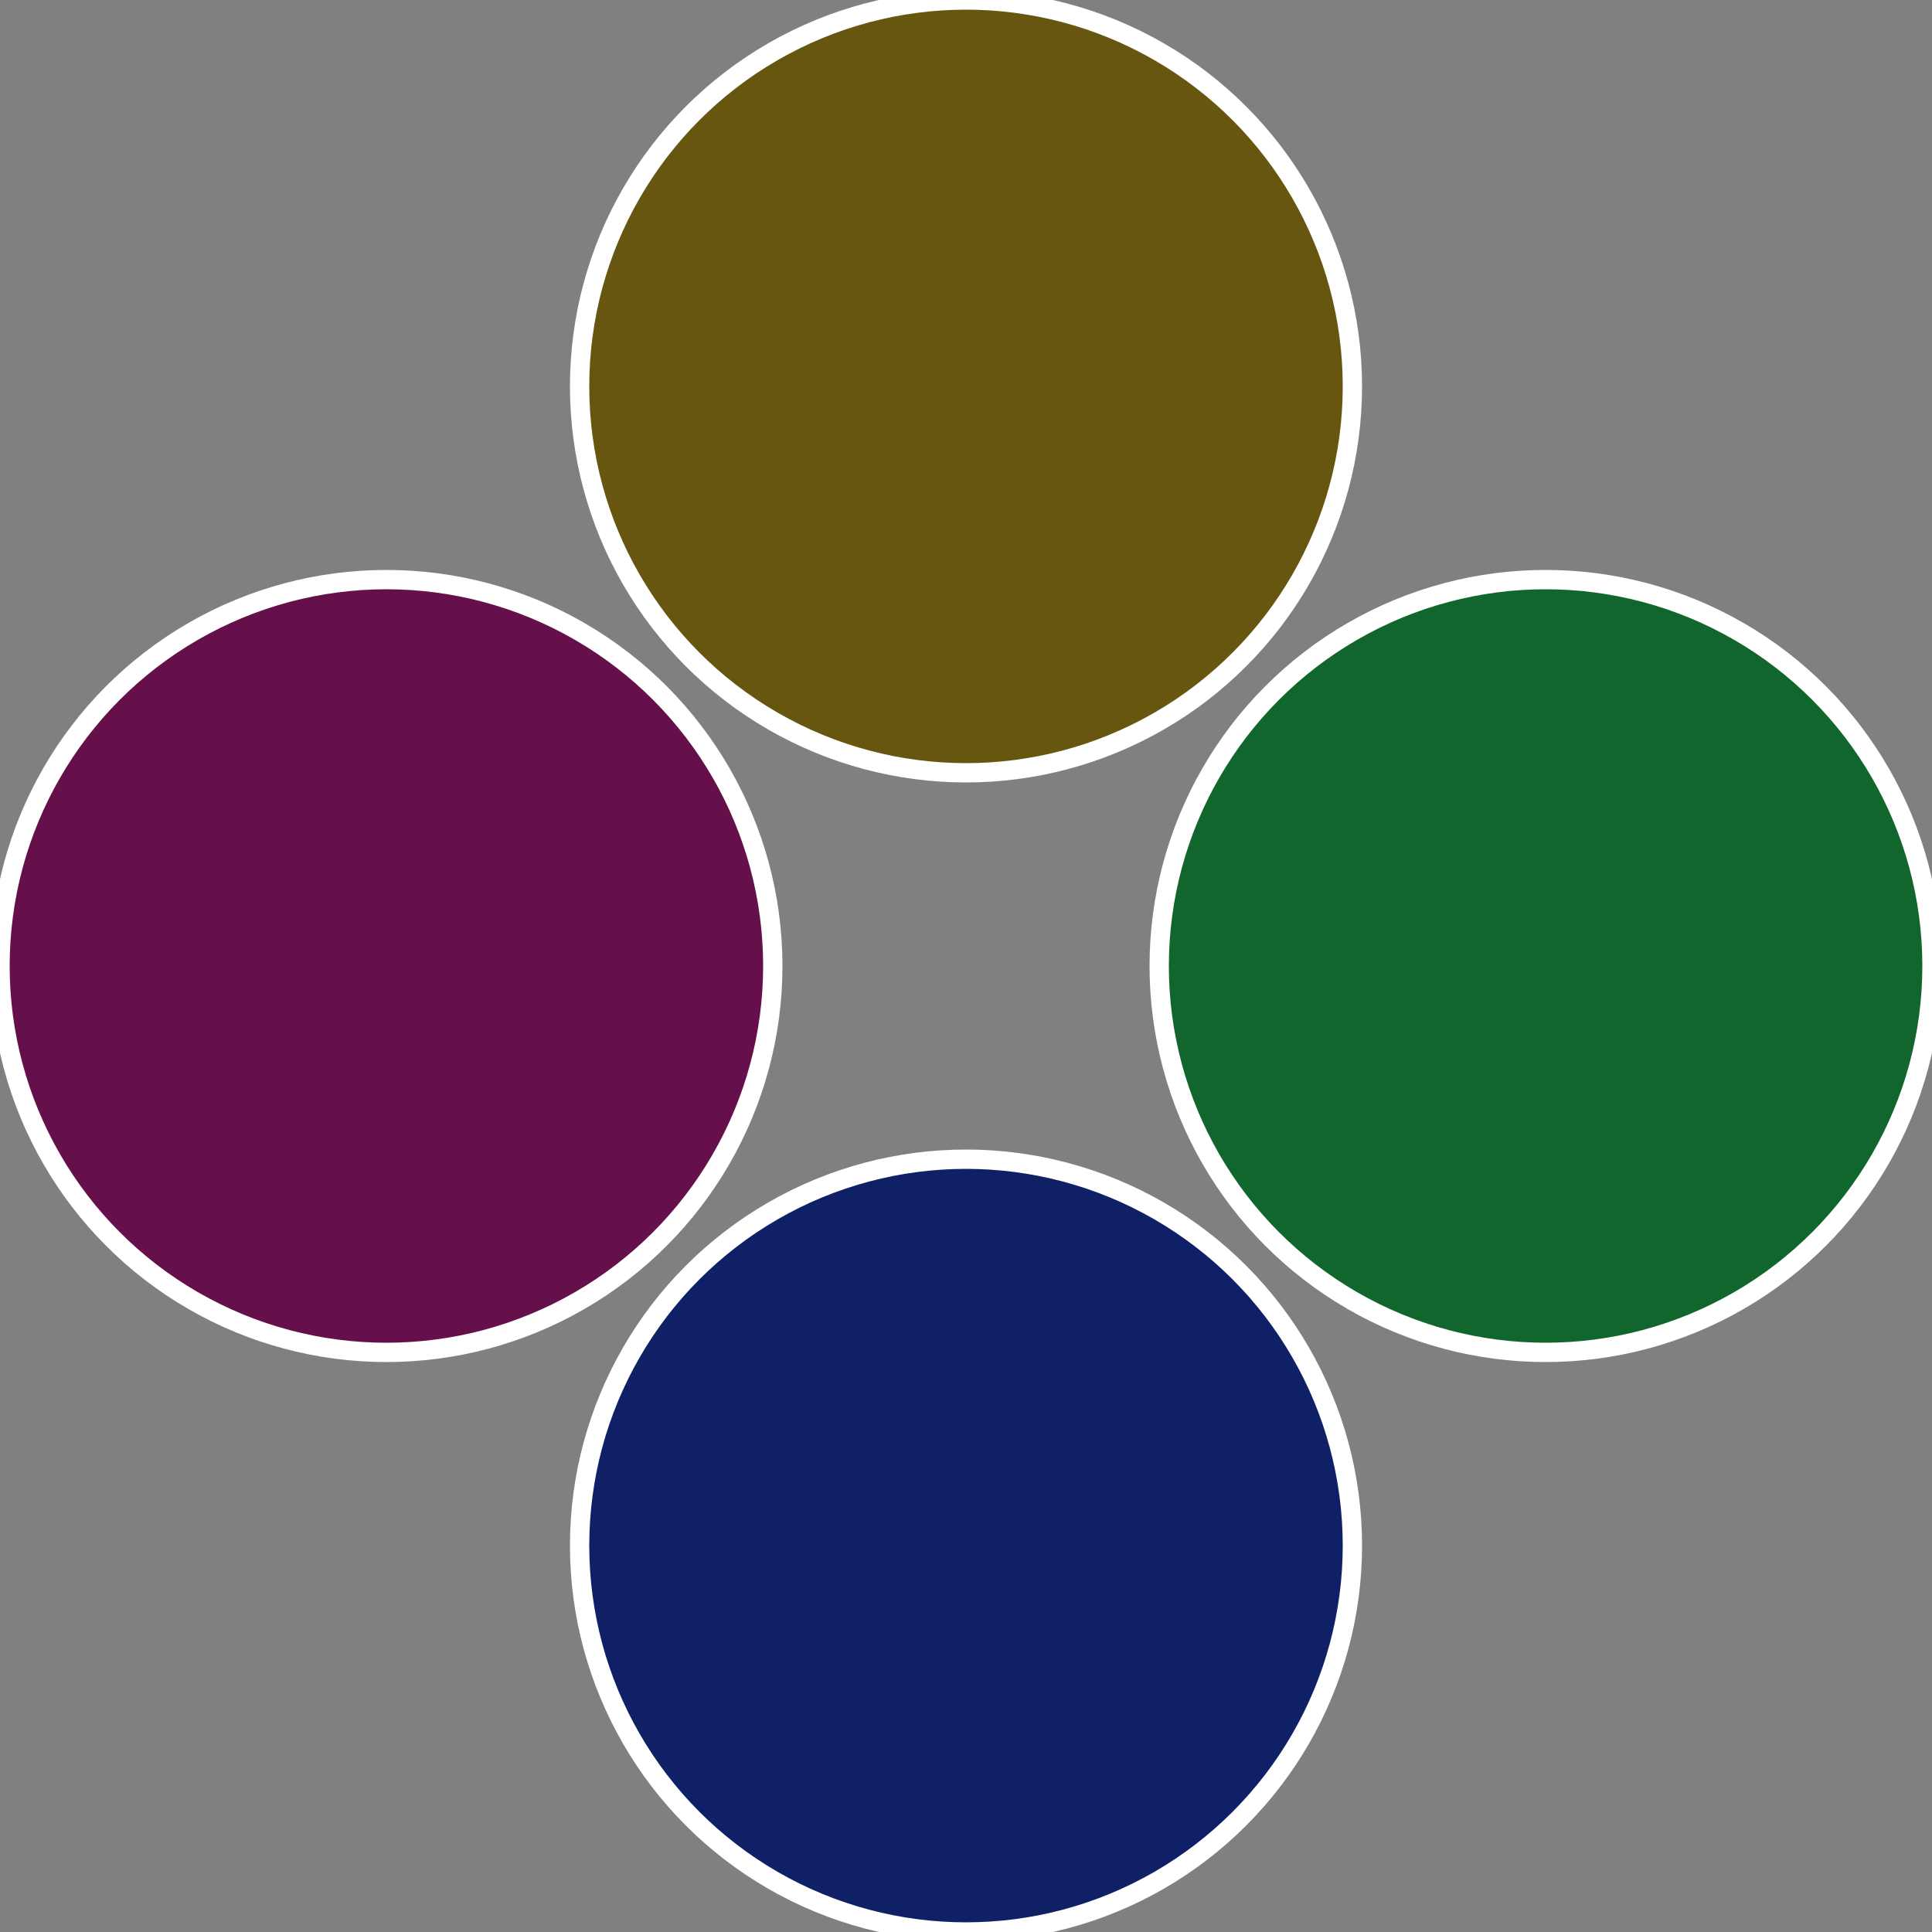
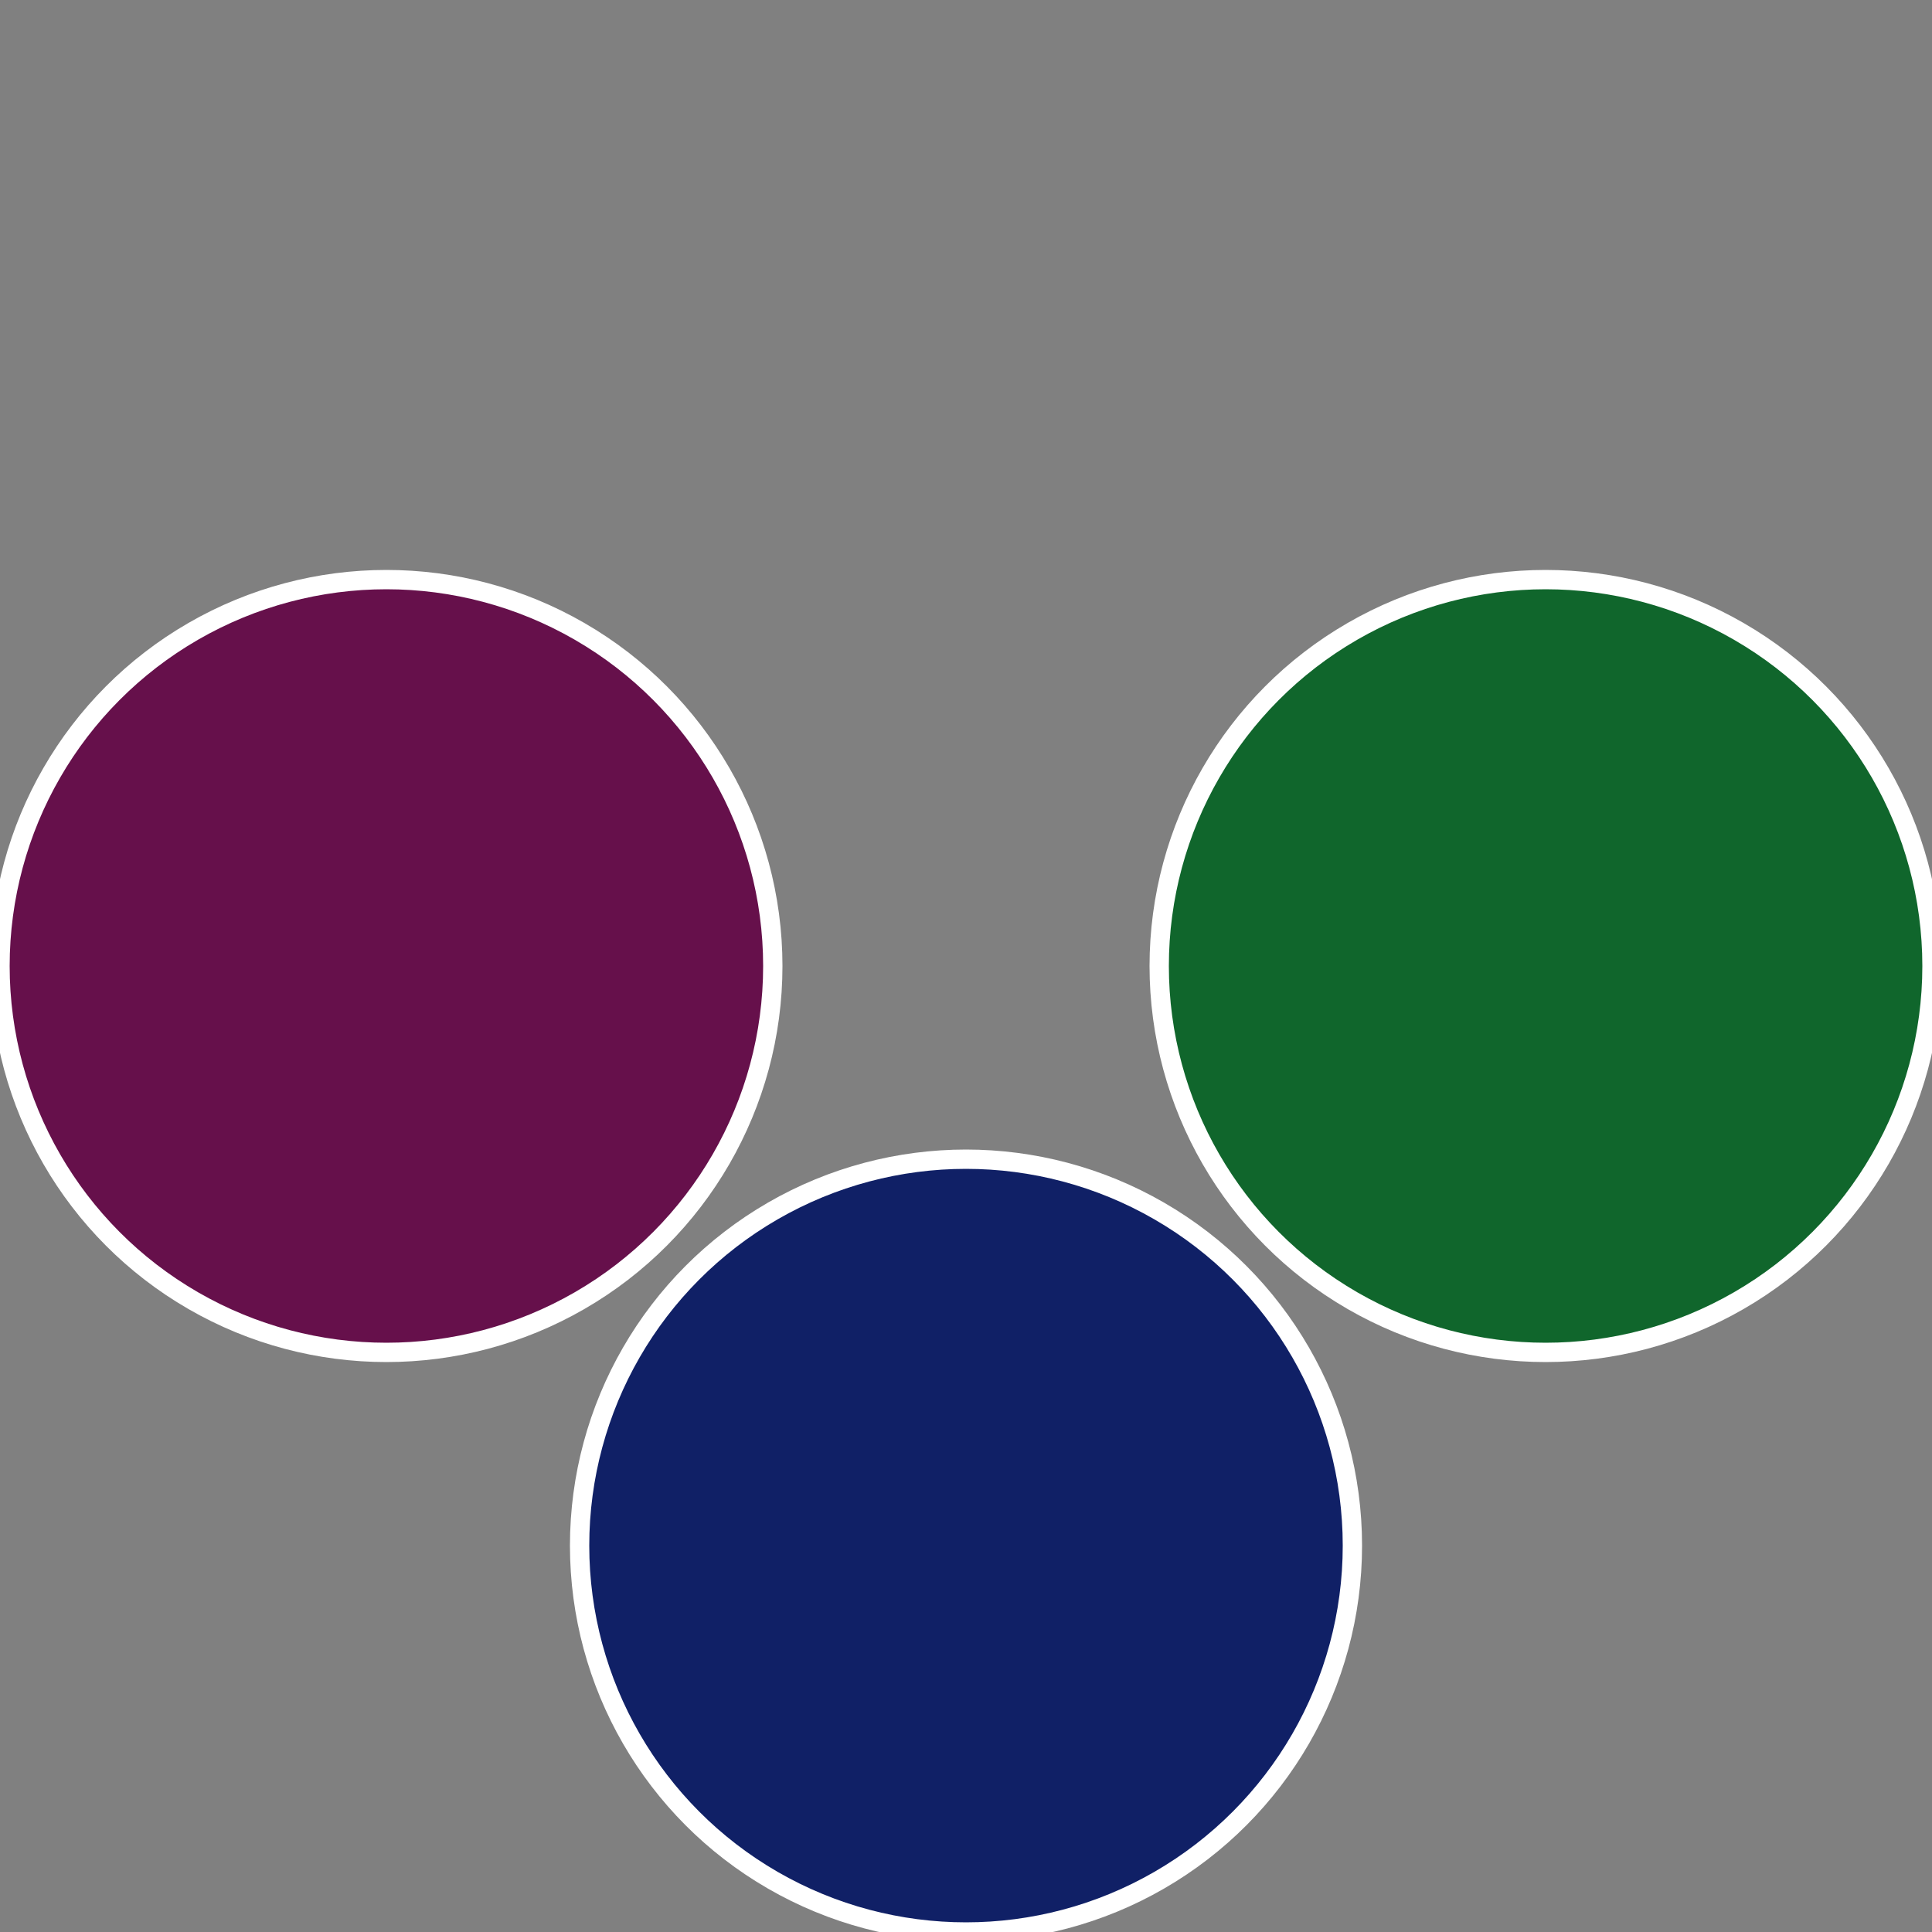
<svg xmlns="http://www.w3.org/2000/svg" width="500" height="500" viewBox="-1 -1 2 2">
  <rect x="-1" y="-1" width="2" height="2" fill="#808080" stroke="none" />
  <circle cx="0.6" cy="0" r="0.4" fill="#10662c" stroke="#fff" stroke-width="1%" />
  <circle cx="3.6739403974421E-17" cy="0.6" r="0.4" fill="#102066" stroke="#fff" stroke-width="1%" />
  <circle cx="-0.6" cy="7.3478807948841E-17" r="0.4" fill="#66104b" stroke="#fff" stroke-width="1%" />
-   <circle cx="-1.1021821192326E-16" cy="-0.6" r="0.4" fill="#665610" stroke="#fff" stroke-width="1%" />
</svg>